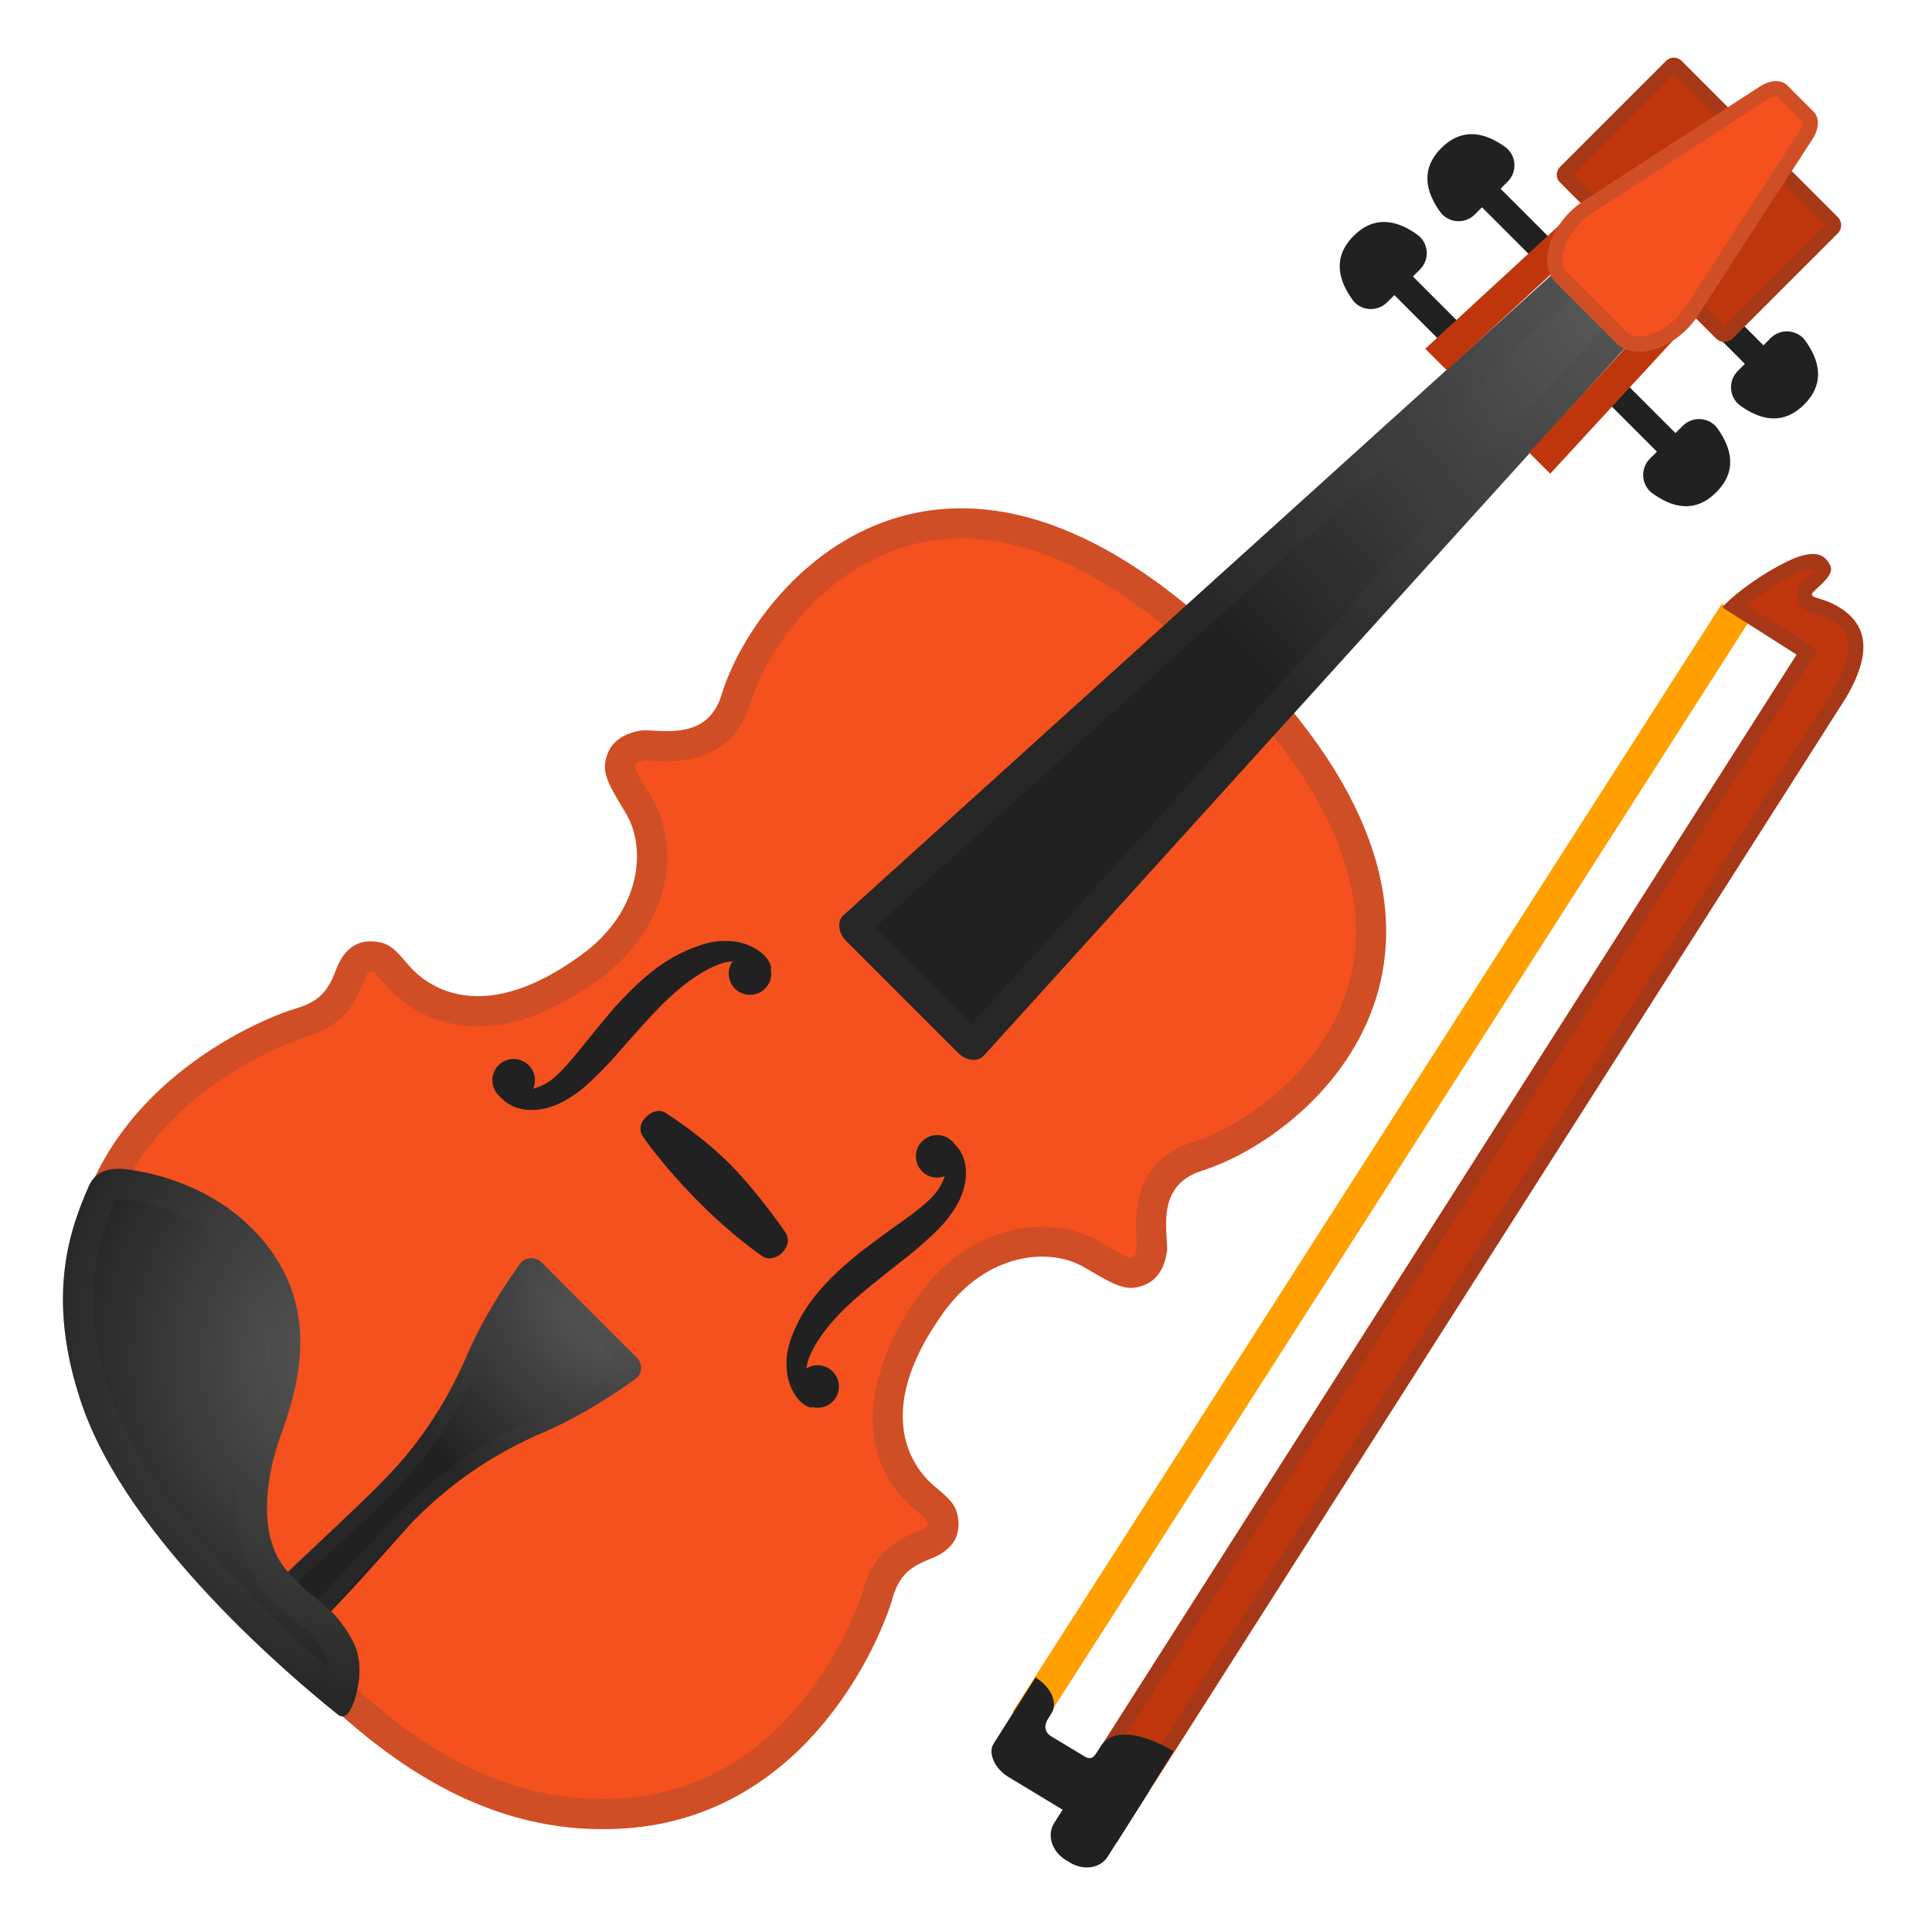
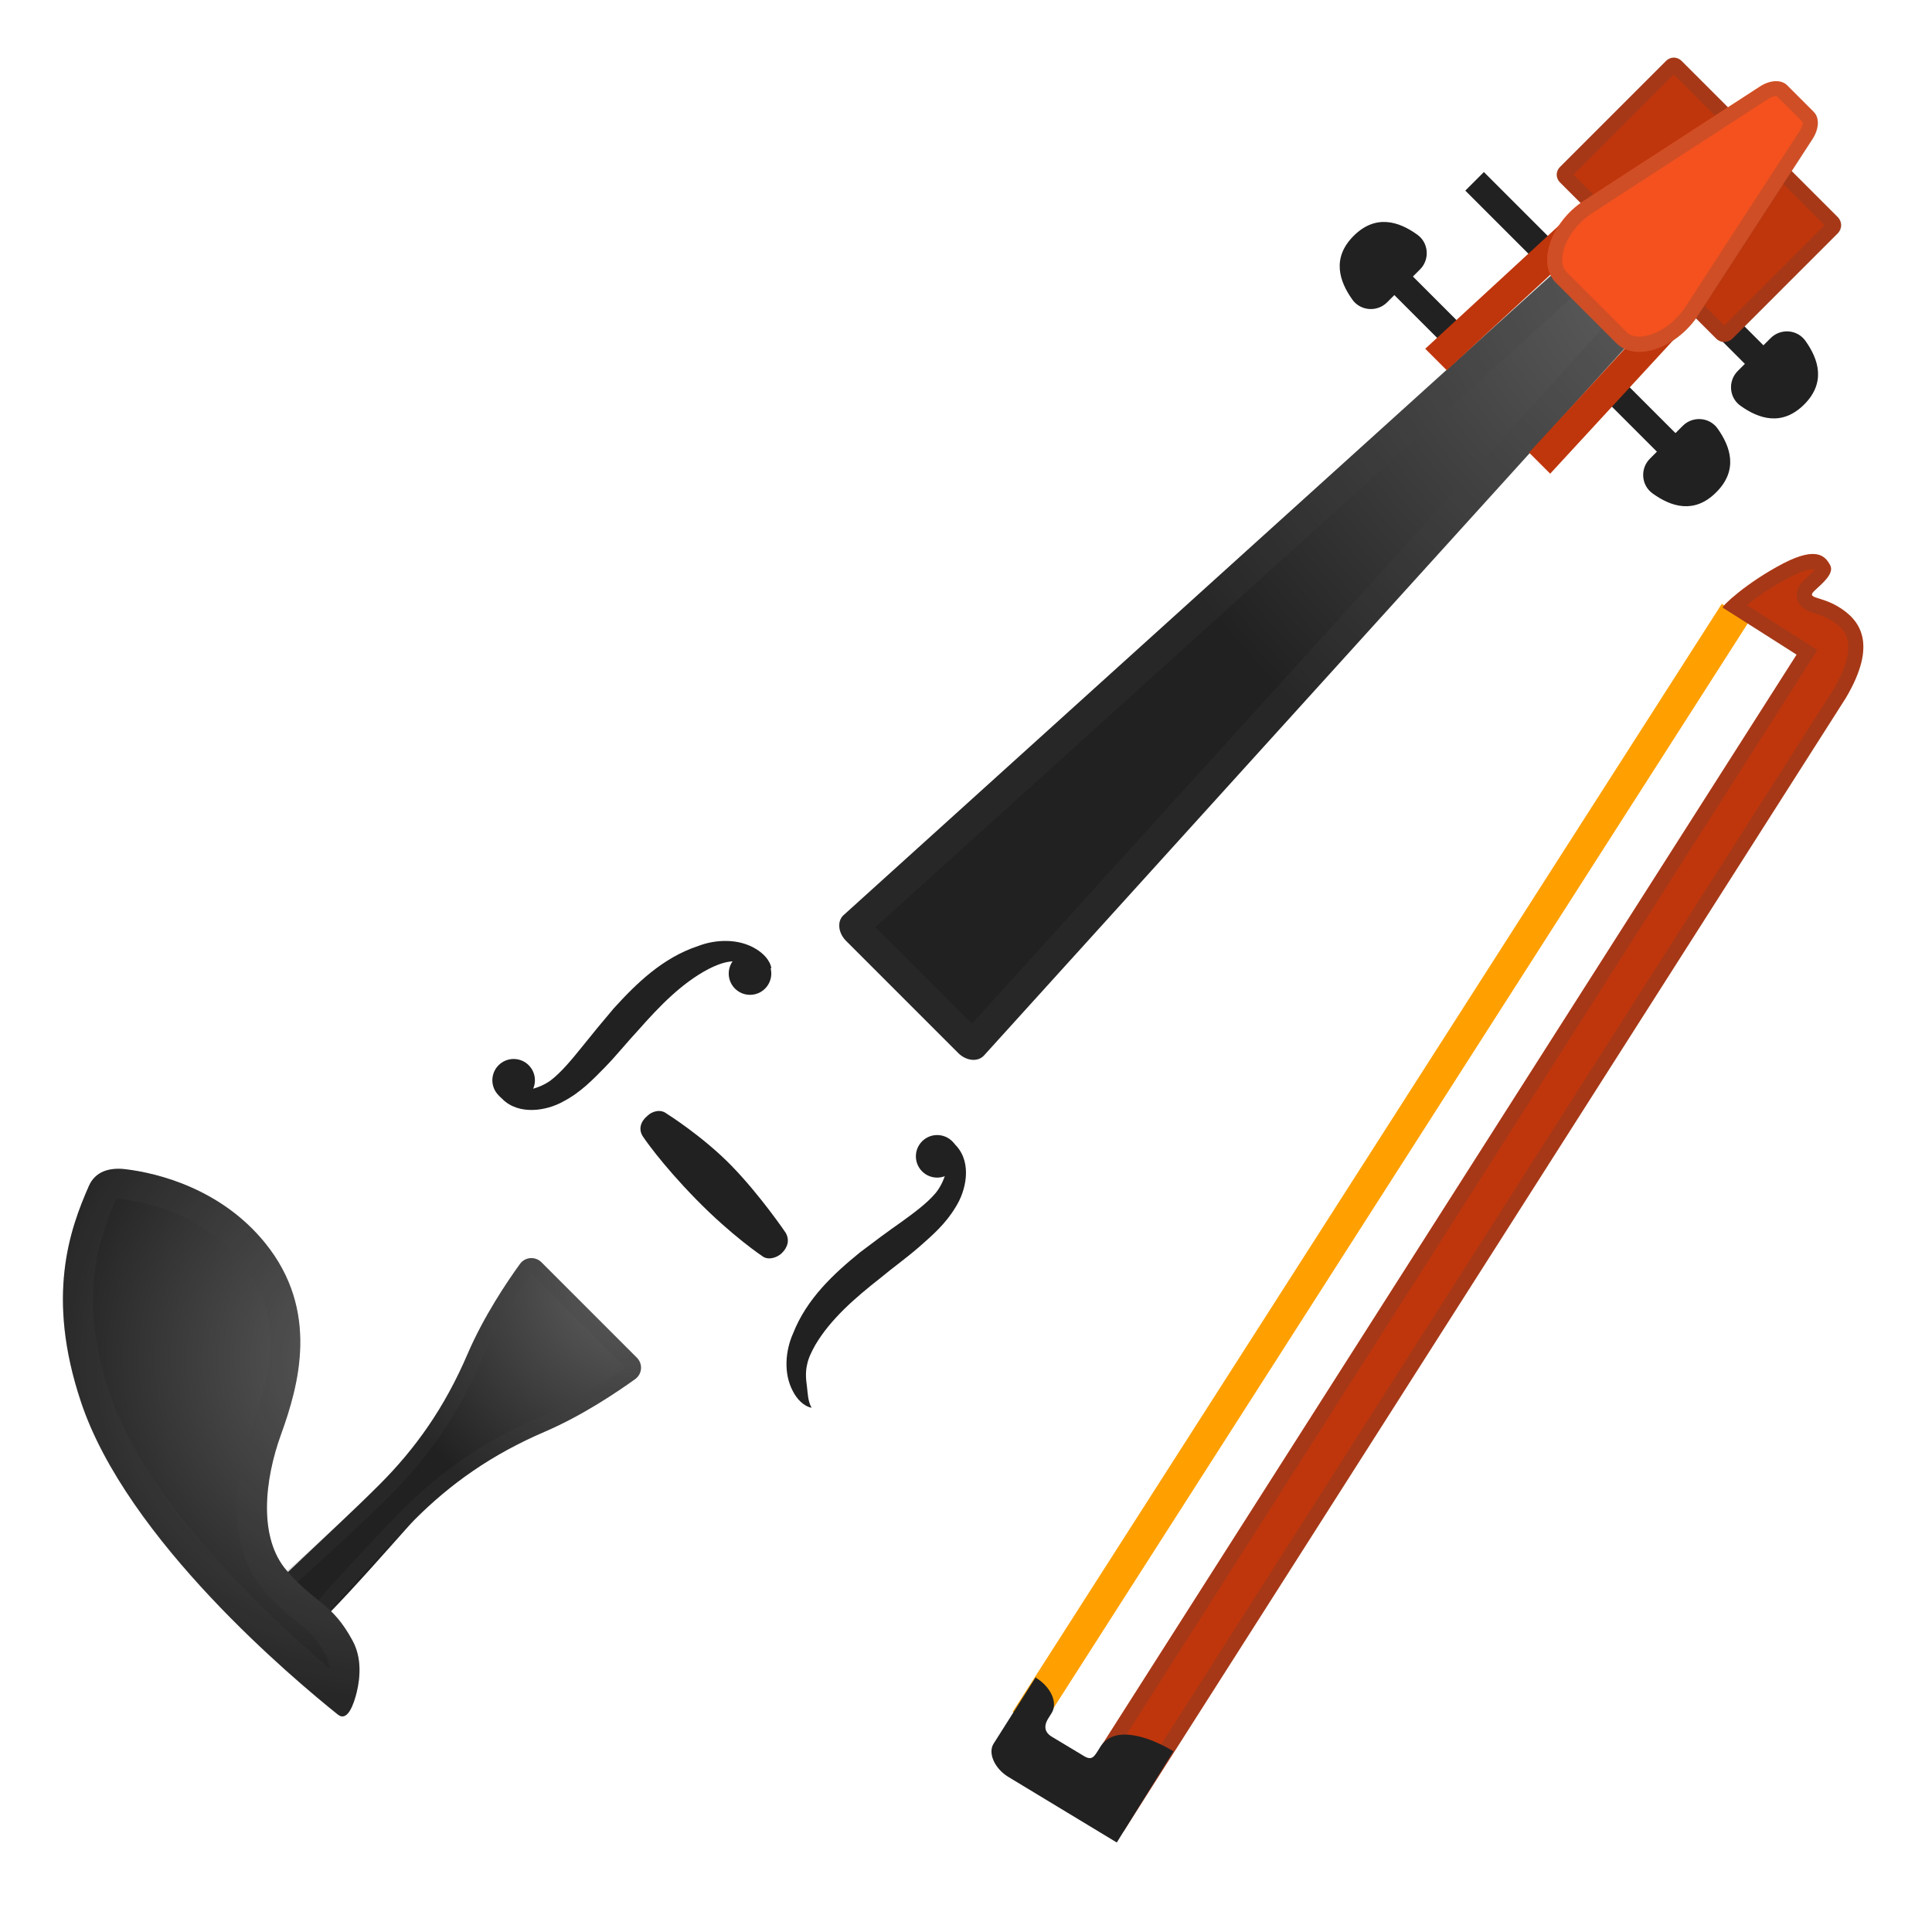
<svg xmlns="http://www.w3.org/2000/svg" xmlns:xlink="http://www.w3.org/1999/xlink" enable-background="new 0 0 128 128" viewBox="0 0 128 128">
  <line x1="114.98" x2="67.99" y1="40.58" y2="114" fill="none" stroke="#FFA000" stroke-miterlimit="10" stroke-width="2.148" />
  <path d="m114.14 40.26c0.01 0 4.89 3.11 4.89 3.11l-47.6 74.71 3 3.27 47.86-75.11c2.15-3.63 0.92-5.19-0.51-6.05-1.21-0.72-2.15-0.51-1.55-1.07 0.5-0.47 1.32-1.13 1.02-1.68-0.31-0.57-0.86-1.27-3.09-0.12-2.44 1.27-4.13 2.87-4.02 2.94z" fill="#BF360C" />
  <g opacity=".2">
    <path d="m120.1 37.72c0.06 0 0.1 0 0.13 0.02-0.14 0.17-0.38 0.38-0.51 0.51l-0.18 0.16c-0.41 0.39-0.57 0.81-0.47 1.25 0.15 0.66 0.76 0.85 1.16 0.98 0.29 0.09 0.65 0.2 1.03 0.43 0.76 0.45 2.16 1.29 0.18 4.65l-47.16 74.01-1.6-1.75 47.19-74.07 0.54-0.84-0.84-0.54-3.83-2.44c0.64-0.52 1.64-1.23 2.88-1.87 0.85-0.43 1.29-0.5 1.48-0.5m0-1c-0.44 0-1.06 0.17-1.94 0.62-2.44 1.26-4.13 2.86-4.02 2.93 0.01 0 4.89 3.11 4.89 3.11l-47.6 74.71 3 3.27 47.86-75.11c2.15-3.63 0.92-5.19-0.51-6.05-1.21-0.72-2.15-0.51-1.55-1.07 0.5-0.47 1.32-1.13 1.02-1.68-0.19-0.34-0.47-0.73-1.15-0.73z" fill="#424242" />
  </g>
-   <path d="m70.87 123.39-0.29-0.18c-0.9-0.56-1.23-1.64-0.75-2.41l2.75-4.34 3.55 2.22-2.75 4.34c-0.49 0.77-1.61 0.93-2.51 0.37z" fill="#212121" />
  <path d="m77.74 116.03c-1.2-0.75-3.86-1.92-4.85-0.28l-0.06 0.1c-0.35 0.56-0.49 0.81-1.02 0.49l-2.16-1.3c-0.38-0.24-0.55-0.63-0.2-1.19l0.22-0.35c0.43-0.67-0.03-1.72-1.03-2.34l-0.01-0.06-2.8 4.42c-0.39 0.61 0.05 1.63 0.95 2.19l7.21 4.36 3.75-6.04z" fill="#212121" />
-   <path d="m59.12 105.92c0.5-1.79 1.45-2.2 2.61-2.68 1.14-0.46 1.81-1.21 1.77-2.33-0.04-1.18-0.61-1.6-1.46-2.33-0.38-0.32-5.12-3.87 0.48-11.64 2.83-3.93 7-4.35 9.33-2.97 2.18 1.29 2.82 1.62 3.98 1.16 1.08-0.43 1.37-1.55 1.47-2.14 0.18-1.01-0.94-4.4 2.31-5.42 7.49-2.36 21.94-15.04 2.48-34.32s-32-4.72-34.29 2.8c-1 3.26-4.39 2.17-5.4 2.36-0.59 0.11-1.7 0.41-2.13 1.49-0.46 1.17-0.12 1.8 1.19 3.97 1.4 2.32 1.02 6.49-2.88 9.35-7.71 5.68-11.31 0.96-11.63 0.59-0.74-0.85-1.15-1.41-2.34-1.44-1.11-0.03-1.86 0.65-2.31 1.79-0.46 1.17-0.87 2.12-2.65 2.64-2.34 0.68-14.27 5.53-15.05 17.77-0.76 11.97 8.53 19.75 12.8 23.98s12.13 13.45 24.1 12.58c12.23-0.89 16.96-12.87 17.62-15.21z" fill="#F4511E" />
  <g opacity=".2">
-     <path d="m63.69 33.68v2c5.26 0 10.97 3.03 17 9 7.2 7.14 10.24 14.08 8.79 20.07-1.47 6.05-7.06 9.84-10.47 10.92-4.05 1.28-3.8 5.09-3.71 6.53 0.01 0.17 0.03 0.4 0.02 0.5-0.08 0.43-0.2 0.57-0.24 0.59-0.11 0.04-0.16 0.05-0.16 0.06-0.29-0.03-1.35-0.66-2.06-1.08-1.1-0.65-2.42-0.99-3.82-0.99-3.11 0-6.08 1.64-8.15 4.51-3.16 4.38-4.87 10.45-0.16 14.33l0.14 0.12c0.23 0.19 0.54 0.46 0.59 0.55 0 0 0.02 0.05 0.02 0.2v0.08c-0.02 0.04-0.16 0.17-0.52 0.32-1.27 0.52-3.01 1.22-3.78 3.99-0.04 0.13-3.94 12.89-15.85 13.75-0.48 0.03-0.96 0.05-1.43 0.05-9.25 0-15.67-6.53-19.92-10.85-0.42-0.43-0.82-0.83-1.19-1.2s-0.78-0.76-1.21-1.18c-4.35-4.2-11.63-11.23-11-21.26 0.77-11.9 13.5-15.93 13.62-15.97 2.76-0.8 3.45-2.55 3.96-3.82 0.14-0.37 0.28-0.51 0.31-0.52 0 0 0.02-0.01 0.08-0.01 0.14 0 0.2 0.02 0.2 0.02 0.1 0.05 0.36 0.36 0.56 0.59l0.14 0.16c1.55 1.85 3.75 2.86 6.21 2.86 2.52 0 5.25-1.07 8.1-3.17 4.79-3.53 5.33-8.81 3.41-12-0.42-0.7-1.07-1.76-1.1-2.03 0 0 0.01-0.05 0.06-0.17 0.02-0.04 0.16-0.16 0.62-0.25-0.02 0-0.03 0.01-0.02 0.01 0.14 0 0.3 0.01 0.48 0.02 0.3 0.02 0.64 0.03 0.99 0.03 3.59 0 4.98-2.07 5.51-3.8 1.29-4.24 6.23-10.96 13.98-10.96v-2m0 0c-8.86 0-14.43 7.6-15.89 12.37-0.64 2.08-2.25 2.39-3.59 2.39-0.57 0-1.09-0.05-1.47-0.05-0.13 0-0.25 0.01-0.34 0.02-0.59 0.11-1.7 0.41-2.13 1.49-0.46 1.17-0.12 1.8 1.19 3.97 1.4 2.32 1.02 6.49-2.88 9.35-2.86 2.1-5.15 2.78-6.92 2.78-3.01 0-4.51-1.96-4.71-2.19-0.74-0.85-1.15-1.41-2.34-1.44h-0.07c-1.08 0-1.8 0.67-2.24 1.8-0.46 1.17-0.87 2.12-2.65 2.64-2.34 0.67-14.27 5.52-15.05 17.76-0.76 11.97 8.53 19.75 12.8 23.98 4.08 4.04 11.44 12.63 22.52 12.63 0.52 0 1.04-0.02 1.58-0.06 12.24-0.89 16.97-12.86 17.63-15.21 0.5-1.79 1.45-2.2 2.61-2.68 1.14-0.46 1.81-1.21 1.77-2.33-0.04-1.18-0.61-1.6-1.46-2.33-0.38-0.32-5.12-3.87 0.48-11.64 1.9-2.63 4.39-3.68 6.53-3.68 1.06 0 2.03 0.26 2.8 0.72 1.56 0.92 2.33 1.36 3.07 1.36 0.29 0 0.58-0.07 0.91-0.2 1.08-0.43 1.37-1.55 1.47-2.14 0.18-1.01-0.94-4.4 2.31-5.42 7.49-2.36 21.94-15.04 2.48-34.32-7.12-7.04-13.31-9.57-18.41-9.57z" fill="#424242" />
-   </g>
+     </g>
  <path d="m50.5 83.22s-2-1.33-4.37-3.75-3.52-4.15-3.52-4.15c-0.35-0.51-0.15-1.04 0.28-1.39 0.3-0.3 0.86-0.47 1.26-0.16 0 0 2.39 1.49 4.31 3.46s3.59 4.44 3.59 4.44c0.28 0.48 0.14 0.97-0.25 1.35-0.31 0.31-0.92 0.5-1.3 0.2z" fill="#212121" />
  <g fill="#212121">
    <path d="m63.38 75.94c1.02 1.15 0.62 2.95-0.06 4.02-0.67 1.13-1.56 1.89-2.41 2.64-0.85 0.74-1.75 1.38-2.58 2.07-1.69 1.33-3.29 2.71-4.31 4.43-0.25 0.45-0.46 0.86-0.55 1.32-0.11 0.46-0.08 0.95-0.01 1.42 0.06 0.48 0.06 0.99 0.31 1.43-0.56-0.12-0.97-0.59-1.23-1.08-0.66-1.22-0.49-2.74 0-3.84 0.91-2.32 2.71-3.97 4.44-5.38 0.9-0.68 1.79-1.35 2.68-1.97 0.87-0.63 1.74-1.26 2.33-1.96 0.58-0.72 0.87-1.73 0.83-2.68-0.01-0.33-0.11-0.64-0.16-0.96 0.26 0.07 0.53 0.33 0.72 0.54z" />
    <circle cx="62.09" cy="76.61" r="1.41" />
-     <circle cx="54.17" cy="91.86" r="1.41" />
    <path d="m33.29 72.82c1.09 1.08 2.92 0.78 4.02 0.16 1.17-0.61 1.97-1.46 2.76-2.26 0.79-0.81 1.47-1.67 2.21-2.46 1.42-1.61 2.89-3.13 4.66-4.06 0.46-0.23 0.89-0.41 1.34-0.48 0.47-0.08 0.95-0.02 1.42 0.06 0.48 0.09 0.99 0.12 1.41 0.39-0.09-0.56-0.54-1-1.01-1.29-1.18-0.73-2.71-0.64-3.83-0.21-2.37 0.78-4.11 2.49-5.61 4.14-0.73 0.86-1.44 1.72-2.11 2.56-0.67 0.83-1.36 1.67-2.08 2.22-0.76 0.54-1.77 0.77-2.72 0.68-0.32-0.03-0.63-0.14-0.95-0.21 0.04 0.28 0.29 0.57 0.49 0.76z" />
    <circle cx="34.03" cy="71.57" r="1.41" />
    <circle cx="49.69" cy="64.5" r="1.41" />
  </g>
  <radialGradient id="e" cx="118.11" cy="23.048" r="43.948" gradientTransform="matrix(.985 .117 .117 .985 -7.175 -17.564)" gradientUnits="userSpaceOnUse">
    <stop stop-color="#616161" offset="0" />
    <stop stop-color="#212121" offset="1" />
  </radialGradient>
  <path d="m117.56 12.12-3.81-3.81-57.87 52.33c-0.43 0.4-0.35 1.17 0.18 1.7l7.42 7.42c0.53 0.53 1.29 0.61 1.7 0.18l52.38-57.82z" fill="url(#e)" />
  <g opacity=".2">
    <path d="m113.69 11.08 1.12 1.12-50.42 55.63-6.4-6.4 55.7-50.35m0.07-2.76-57.88 52.32c-0.43 0.4-0.35 1.17 0.18 1.7l7.42 7.42c0.3 0.3 0.68 0.46 1.02 0.46 0.26 0 0.5-0.09 0.68-0.28l52.39-57.81-3.81-3.81z" fill="#424242" />
  </g>
  <g fill="#212121">
-     <path d="m95.49 9.81c-1.46 1.46-0.95 3-0.09 4.21 0.54 0.77 1.65 0.85 2.31 0.19l2.18-2.18c0.66-0.66 0.58-1.77-0.19-2.31-1.21-0.86-2.74-1.37-4.21 0.09z" />
    <rect transform="matrix(.707 .707 -.707 .707 39.375 -66.499)" x="96.77" y="13.41" width="6.38" height="1.74" />
    <path d="m89.68 15.63c-1.46 1.46-0.95 3-0.09 4.21 0.54 0.77 1.65 0.85 2.31 0.19l2.18-2.18c0.66-0.66 0.58-1.77-0.19-2.31-1.21-0.87-2.75-1.37-4.21 0.09z" />
    <rect transform="matrix(.707 .707 -.707 .707 41.784 -60.683)" x="90.95" y="19.22" width="6.38" height="1.74" />
    <path d="m113.71 32.61c1.46-1.46 0.95-3 0.09-4.21-0.54-0.77-1.65-0.85-2.31-0.19l-2.18 2.18c-0.66 0.66-0.58 1.77 0.19 2.31 1.21 0.87 2.75 1.38 4.21-0.09z" />
    <rect transform="matrix(-.707 -.707 .707 -.707 166.59 125.3)" x="106.05" y="27.27" width="6.38" height="1.74" />
    <path d="m119.53 26.8c1.46-1.46 0.95-3 0.09-4.21-0.54-0.77-1.65-0.85-2.31-0.19l-2.18 2.18c-0.66 0.66-0.58 1.77 0.19 2.31 1.21 0.86 2.74 1.37 4.21-0.09z" />
    <rect transform="matrix(-.707 -.707 .707 -.707 180.63 119.48)" x="111.87" y="21.46" width="6.38" height="1.74" />
  </g>
  <defs>
    <polygon id="d" points="104.37 33.05 117.5 18.37 112.47 13.34 107.45 8.32 92.76 21.44" />
  </defs>
  <clipPath id="c">
    <use xlink:href="#d" />
  </clipPath>
  <g clip-path="url(#c)">
    <path d="m106.77 14.46 4.6 4.6-10.62 11.53-5.5-5.5 11.52-10.63m0.05-2.78-14.47 13.34 8.44 8.44 13.34-14.47-7.31-7.31z" fill="#BF360C" />
  </g>
  <path d="m107.36 16.09-4.01-4.01c-0.28-0.28-0.28-0.73 0-1.01l7.04-7.04c0.28-0.28 0.73-0.28 1.01 0l4.01 4.01c0.28 0.28 0.28 0.73 0 1.01l-7.04 7.04c-0.28 0.28-0.73 0.28-1.01 0z" fill="#BF360C" />
  <g opacity=".2">
    <path d="m110.89 4.93 3.61 3.61-6.64 6.64-3.61-3.61 6.64-6.64m0-1.12c-0.18 0-0.37 0.07-0.51 0.21l-7.04 7.04c-0.28 0.28-0.28 0.73 0 1.01l4.01 4.01c0.14 0.14 0.32 0.21 0.51 0.21 0.18 0 0.37-0.07 0.51-0.21l7.04-7.04c0.28-0.28 0.28-0.73 0-1.01l-4.01-4.01c-0.14-0.14-0.33-0.21-0.51-0.21z" fill="#424242" />
  </g>
  <path d="m110.36 19.09 3.34 3.34c0.3 0.3 0.78 0.3 1.08 0l6.97-6.97c0.3-0.3 0.3-0.78 0-1.08l-3.34-3.34c-0.3-0.3-0.78-0.3-1.08 0l-6.97 6.97c-0.3 0.3-0.3 0.78 0 1.08z" fill="#BF360C" />
  <g opacity=".2">
    <path d="m117.16 11.2 3.72 3.72-6.64 6.64-3.72-3.72 6.64-6.64m0-1.12c-0.18 0-0.36 0.07-0.5 0.21l-7.05 7.05c-0.28 0.28-0.28 0.72 0 1l4.14 4.14c0.14 0.14 0.32 0.21 0.5 0.21s0.36-0.07 0.5-0.21l7.05-7.05c0.28-0.28 0.28-0.72 0-1l-4.14-4.14c-0.14-0.14-0.32-0.21-0.5-0.21z" fill="#424242" />
  </g>
  <path d="m112.54 20.83 7.54-11.62c0.44-0.68 0.47-1.41 0.08-1.8l-1.76-1.76c-0.39-0.39-1.12-0.36-1.8 0.08l-11.62 7.54c-1.14 0.72-2.04 1.89-2.35 3.07-0.26 0.97-0.1 1.84 0.45 2.38l4.02 4.02c0.54 0.54 1.41 0.71 2.38 0.45 1.17-0.32 2.34-1.22 3.06-2.36z" fill="#F4511E" />
  <g opacity=".2">
    <path d="m117.72 6.38 1.71 1.7c0.01 0.04 0.02 0.26-0.19 0.58l-7.55 11.63c-0.59 0.93-1.54 1.67-2.48 1.92-0.21 0.06-0.42 0.09-0.61 0.09-0.24 0-0.58-0.05-0.8-0.27l-4.02-4.02c-0.28-0.28-0.35-0.81-0.19-1.42 0.25-0.94 0.99-1.89 1.93-2.49l11.62-7.54c0.19-0.12 0.38-0.19 0.53-0.19 0.02 0.01 0.03 0.01 0.05 0.01-0.01 0 0 0 0 0m-0.04-1c-0.33 0-0.71 0.12-1.07 0.35l-11.62 7.54c-1.14 0.72-2.04 1.89-2.35 3.07-0.26 0.97-0.1 1.84 0.45 2.38l4.02 4.02c0.37 0.37 0.9 0.57 1.51 0.57 0.28 0 0.57-0.04 0.87-0.12 1.18-0.31 2.34-1.21 3.07-2.35l7.54-11.62c0.44-0.68 0.47-1.41 0.08-1.8l-1.76-1.76c-0.2-0.19-0.45-0.28-0.74-0.28z" fill="#424242" />
  </g>
  <radialGradient id="b" cx="47.792" cy="90.847" r="17.254" gradientTransform="matrix(1 0 0 .964 -5.99 -2.438)" gradientUnits="userSpaceOnUse">
    <stop stop-color="#616161" offset="0" />
    <stop stop-color="#212121" offset="1" />
  </radialGradient>
  <path d="m42.08 91.37c0.47-0.34 0.52-1.01 0.11-1.42l-6.32-6.32c-0.41-0.41-1.08-0.36-1.42 0.11-0.87 1.2-2.4 3.48-3.46 5.94-1.54 3.6-3.47 6.3-5.85 8.68-1.66 1.66-3.39 3.25-5.09 4.87-0.88 0.83-1.75 1.66-2.61 2.51-0.25 0.24-0.72 0.57-0.69 0.9 0.05 0.61 1.86 1.97 2.31 2.41 0.65 0.64 7.52-7.48 8.41-8.37 2.38-2.38 5.08-4.31 8.68-5.85 2.45-1.06 4.73-2.6 5.93-3.46z" fill="url(#b)" />
  <g opacity=".2">
    <path d="m35.21 84.39 3.1 3.1s2.85 2.85 3.12 3.1c-1.14 0.82-3.34 2.3-5.7 3.31-3.5 1.5-6.35 3.42-8.99 6.06-1.56 1.56-3.06 3.2-4.52 4.79l-0.57 0.63c-0.27 0.29-0.53 0.64-0.78 0.97-0.54 0.71-1.2 1.59-1.75 1.59-0.16 0-0.36-0.07-0.58-0.22-0.16-0.1-0.29-0.33-0.35-0.62-0.18-0.83-0.15-0.86 0.62-1.55 0.39-0.36 0.54-0.47 0.7-0.6 0.18-0.14 0.37-0.29 0.83-0.71l0.65-0.59c1.61-1.48 3.28-3 4.86-4.58 2.64-2.64 4.56-5.49 6.06-8.99 1.01-2.35 2.48-4.55 3.3-5.69m-0.01-1.03c-0.29 0-0.57 0.13-0.75 0.38-0.87 1.2-2.4 3.48-3.46 5.94-1.54 3.6-3.47 6.3-5.85 8.68-1.77 1.77-3.63 3.45-5.47 5.14-0.85 0.78-0.67 0.53-1.53 1.31-0.88 0.8-1.21 1.16-0.92 2.5 0.11 0.49 0.36 0.97 0.78 1.25 0.41 0.27 0.78 0.38 1.13 0.38 1.4 0 2.34-1.87 3.27-2.88 1.67-1.81 3.32-3.64 5.07-5.39 2.38-2.38 5.08-4.31 8.68-5.85 2.46-1.06 4.75-2.59 5.94-3.46 0.47-0.34 0.52-1.01 0.11-1.42l-6.32-6.32c-0.2-0.17-0.44-0.26-0.68-0.26z" fill="#424242" />
  </g>
  <radialGradient id="a" cx="61.74" cy="85.522" r="22.543" gradientTransform="matrix(.7 .714 -.714 .7 43.067 -13.945)" gradientUnits="userSpaceOnUse">
    <stop stop-color="#616161" offset="0" />
    <stop stop-color="#212121" offset="1" />
  </radialGradient>
  <path d="m5.89 78.57c0.42-0.96 1.36-1.23 2.4-1.11 2.22 0.26 6.4 1.33 9.29 4.91 3.6 4.46 2.23 9.38 1.03 12.69-1.07 2.96-1.52 6.8 0.39 9s2.99 2.11 4.36 4.64c0.61 1.13 0.51 2.41 0.28 3.39-0.2 0.81-0.61 2.02-1.26 1.5-2.84-2.28-13.98-11.56-17.02-20.73-2.33-6.97-0.74-11.41 0.53-14.29z" fill="url(#a)" />
  <g opacity=".2">
    <path d="m7.84 79.44c0.07 0 0.15 0.01 0.22 0.01 1.53 0.18 5.36 0.95 7.97 4.18 2.79 3.46 1.99 7.21 0.7 10.75-1.62 4.47-1.34 8.57 0.75 10.99 0.89 1.03 1.64 1.63 2.24 2.12 0.78 0.63 1.25 1.01 1.87 2.16 0.14 0.27 0.21 0.57 0.22 0.88-4.23-3.62-12.19-11.13-14.57-18.3-1.94-5.85-0.94-9.61 0.45-12.79h0.15m0-2c-0.85 0-1.58 0.32-1.94 1.13-1.27 2.88-2.86 7.32-0.55 14.3 3.04 9.17 14.18 18.45 17.02 20.73 0.11 0.09 0.21 0.13 0.31 0.13 0.48 0 0.79-0.95 0.95-1.63 0.24-0.98 0.33-2.27-0.28-3.39-1.37-2.53-2.45-2.43-4.36-4.64-1.91-2.2-1.46-6.04-0.39-9 1.2-3.31 2.57-8.23-1.03-12.69-2.89-3.58-7.07-4.65-9.29-4.91-0.14-0.03-0.29-0.03-0.44-0.03z" fill="#424242" />
  </g>
</svg>